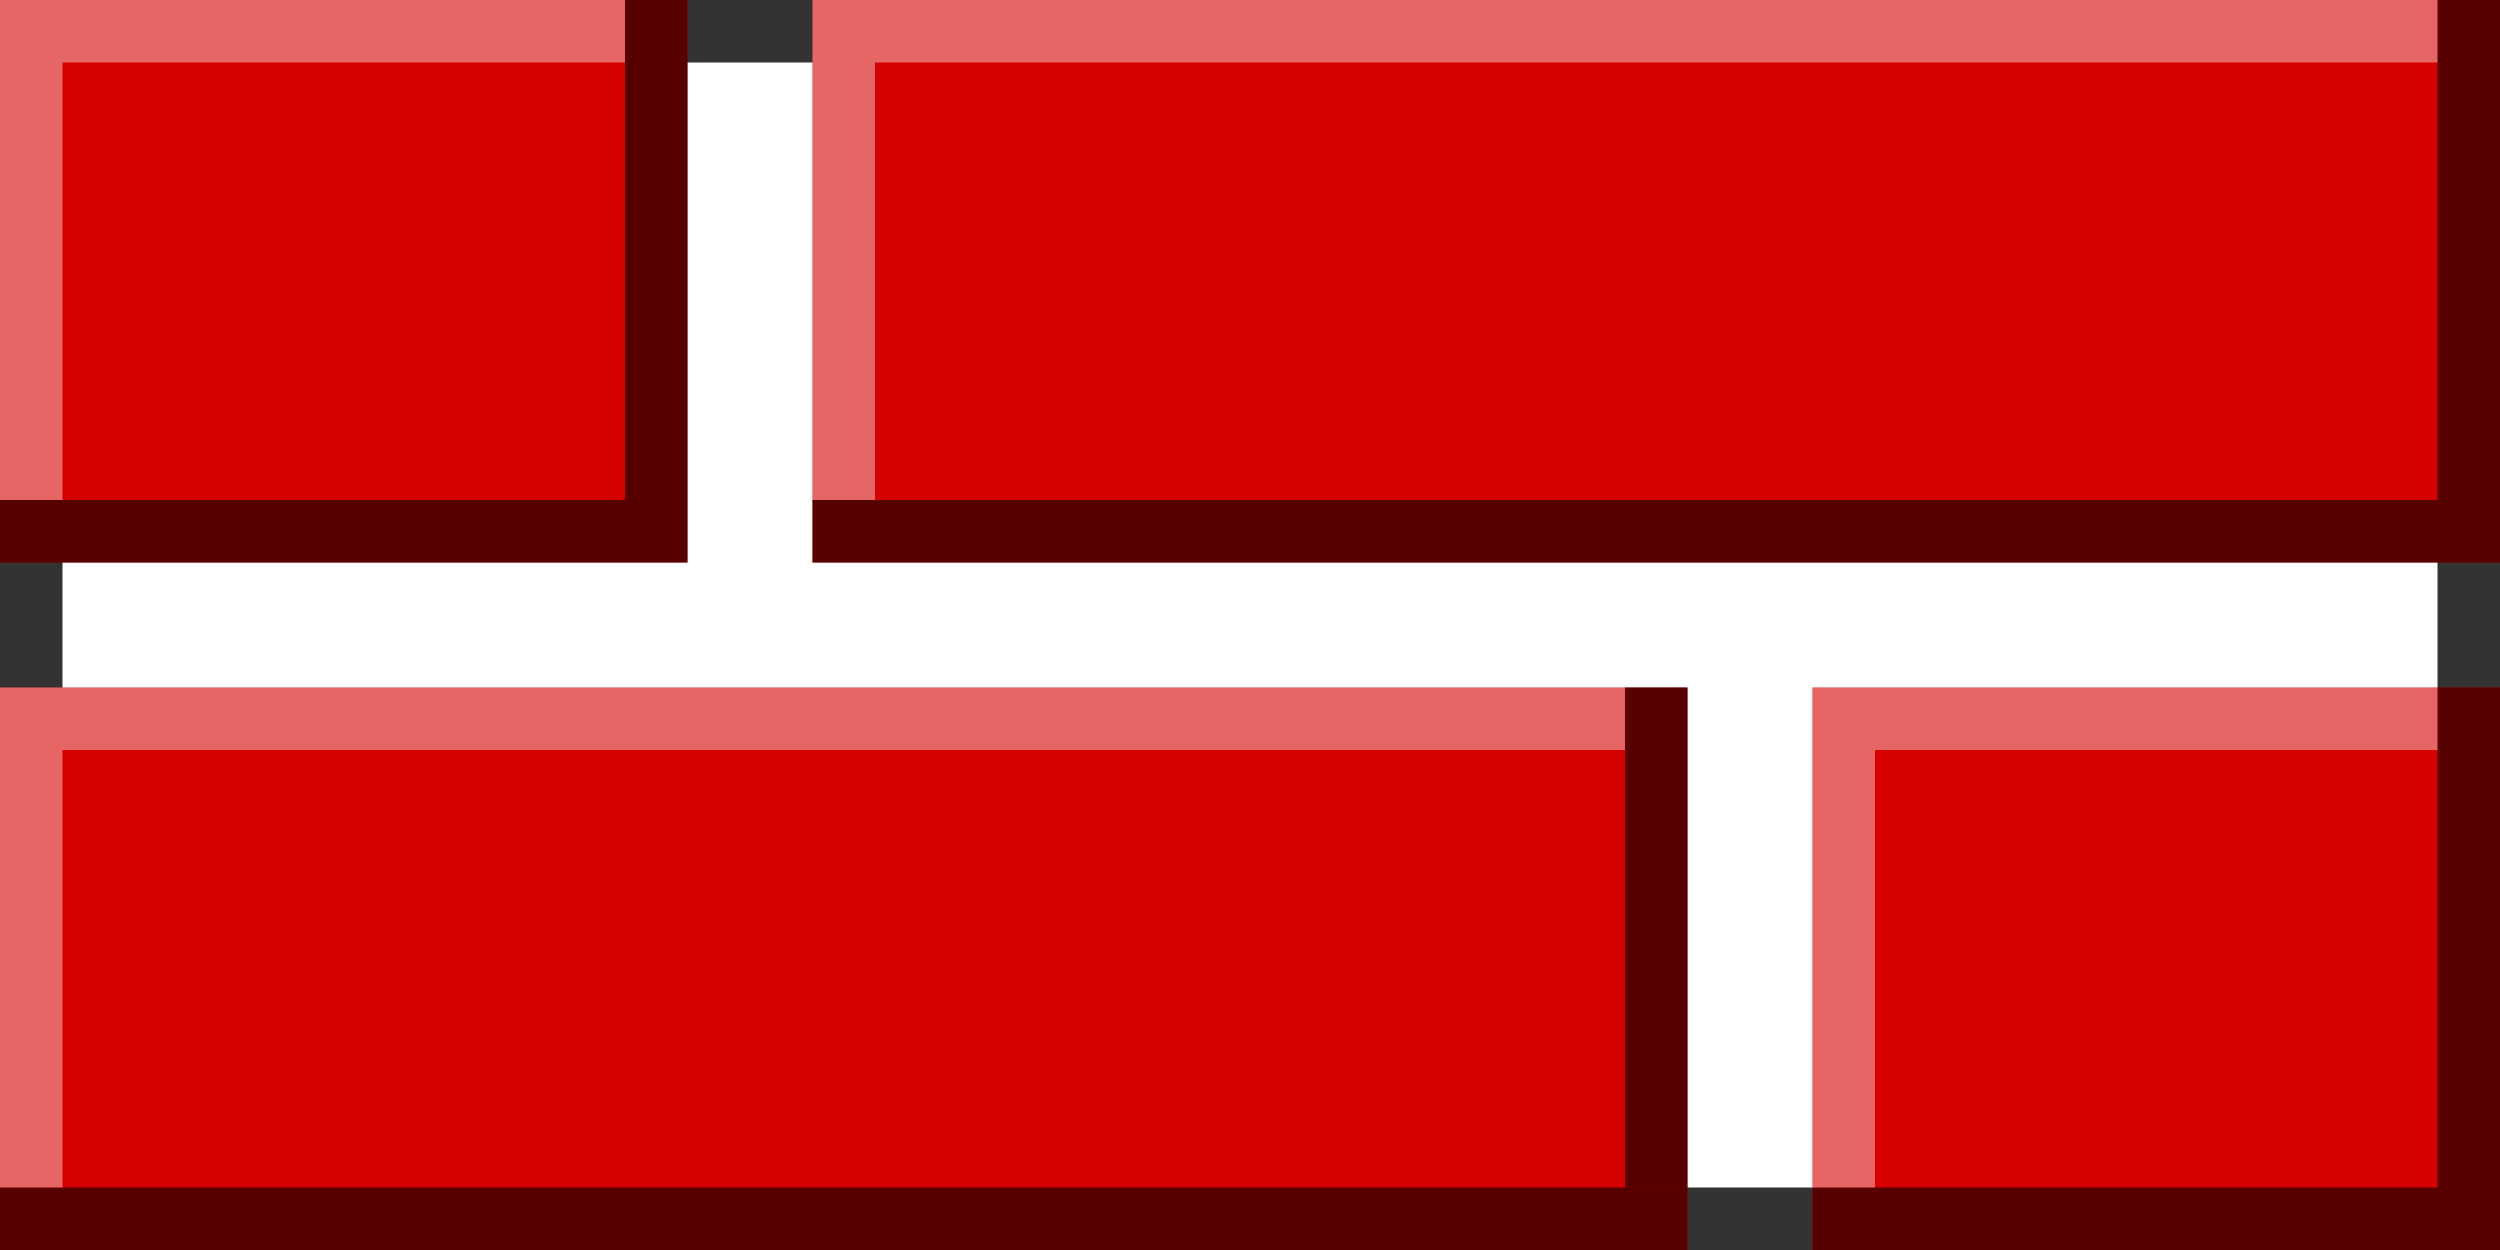
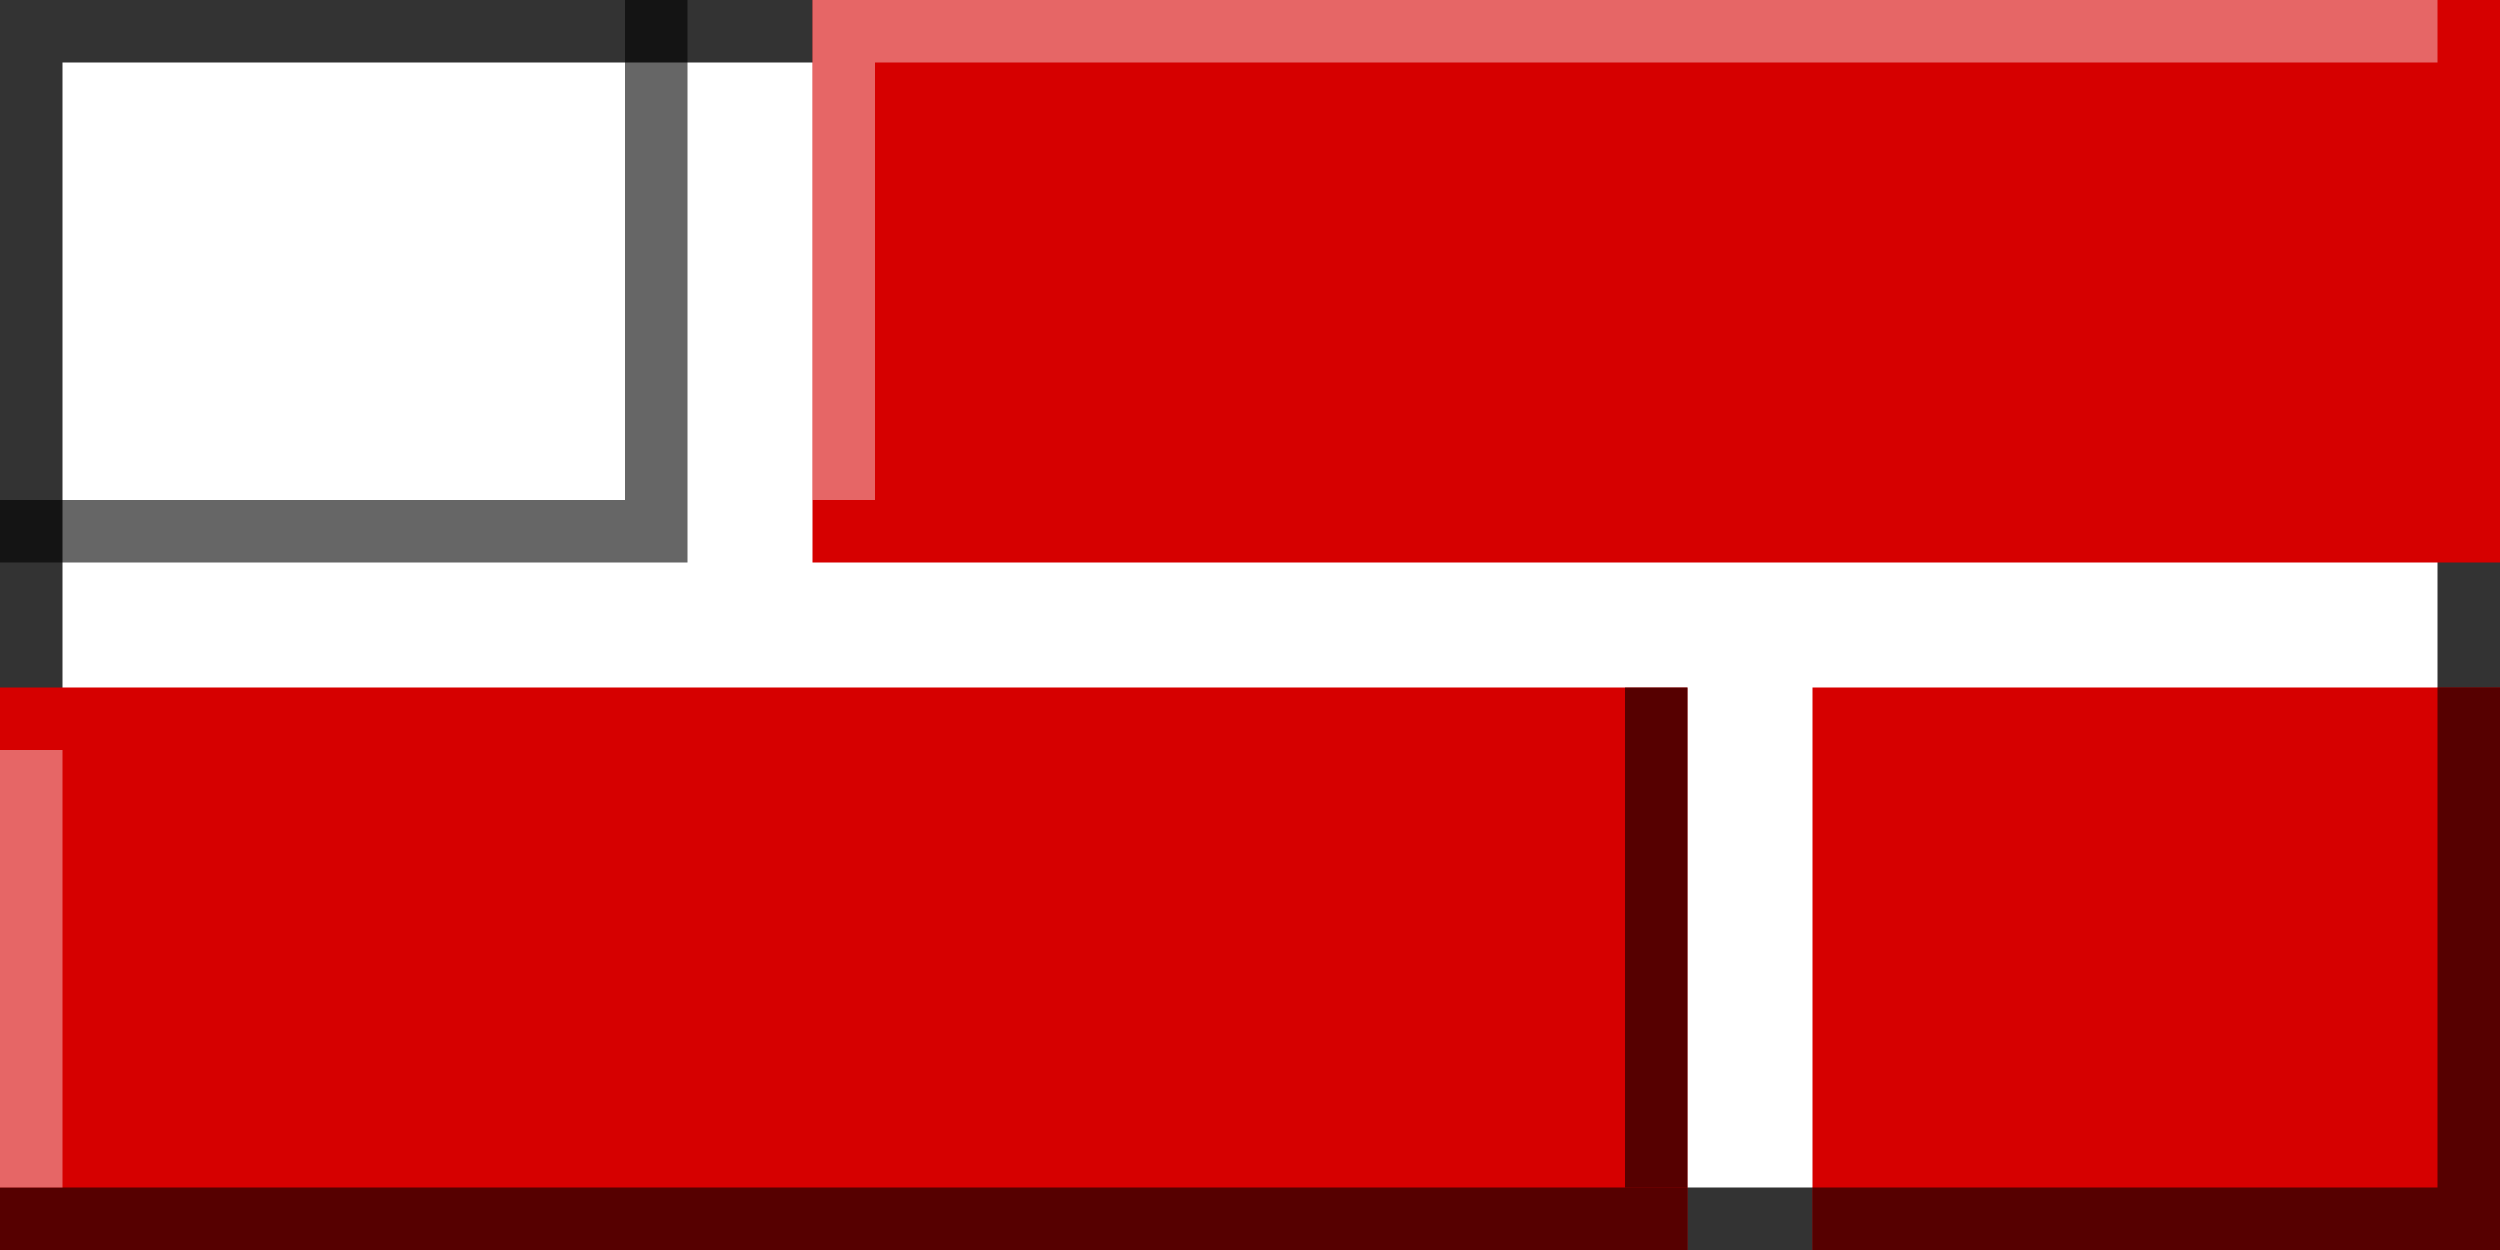
<svg xmlns="http://www.w3.org/2000/svg" xmlns:ns1="http://sodipodi.sourceforge.net/DTD/sodipodi-0.dtd" xmlns:ns2="http://www.inkscape.org/namespaces/inkscape" width="40" height="20" id="svg1071" ns1:version="0.32" ns2:version="0.44" ns1:docbase="/home/chipx86/src/taco/images/thingies" ns1:docname="brickwall-red-horiz.svg" version="1.0">
  <rect width="100%" height="100%" fill="#333333" stroke="none" />
  <defs id="defs3" />
  <ns1:namedview id="base" pagecolor="#ffffff" bordercolor="#666666" borderopacity="1.0" ns2:pageopacity="0.0000000" ns2:pageshadow="2" ns2:zoom="22.627417" ns2:cx="21.506066" ns2:cy="11.894919" ns2:current-layer="layer1" showgrid="true" ns2:grid-bbox="true" gridspacingy="1px" gridspacingx="1px" gridoriginy="0pt" gridoriginx="0pt" ns2:window-width="1122" ns2:window-height="930" ns2:window-x="125" ns2:window-y="132" width="40px" height="20px" grid_units="px" />
  <g id="layer1" ns2:label="Layer 1" ns2:groupmode="layer">
    <rect style="color:black;fill:white;fill-opacity:1;fill-rule:evenodd;stroke:none;stroke-width:1;stroke-linecap:square;stroke-linejoin:miter;marker:none;marker-start:none;marker-mid:none;marker-end:none;stroke-miterlimit:4;stroke-dasharray:none;stroke-dashoffset:0;stroke-opacity:1;visibility:visible;display:block" id="rect1723" width="38" height="18" x="1" y="1" />
    <rect style="color:black;fill:#d60000;fill-opacity:1;fill-rule:evenodd;stroke:none;stroke-width:1;stroke-linecap:round;stroke-linejoin:miter;marker:none;marker-start:none;marker-mid:none;marker-end:none;stroke-miterlimit:4;stroke-dasharray:none;stroke-dashoffset:0;stroke-opacity:1;visibility:visible;display:block" id="rect1081" width="27" height="9" x="13" y="5.610462e-16" />
-     <rect style="color:black;fill:#d60000;fill-opacity:1;fill-rule:evenodd;stroke:none;stroke-width:1;stroke-linecap:round;stroke-linejoin:miter;marker:none;marker-start:none;marker-mid:none;marker-end:none;stroke-miterlimit:4;stroke-dasharray:none;stroke-dashoffset:0;stroke-opacity:1;visibility:visible;display:block" id="rect1704" width="11" height="9" x="-2.7178206e-16" y="9.7936713e-16" />
    <rect style="color:black;fill:#d60000;fill-opacity:1;fill-rule:evenodd;stroke:none;stroke-width:1;stroke-linecap:round;stroke-linejoin:miter;marker:none;marker-start:none;marker-mid:none;marker-end:none;stroke-miterlimit:4;stroke-dasharray:none;stroke-dashoffset:0;stroke-opacity:1;visibility:visible;display:block" id="rect1705" width="27" height="9" x="9.3624352e-16" y="11" />
    <rect style="color:black;fill:#d60000;fill-opacity:1;fill-rule:evenodd;stroke:none;stroke-width:1;stroke-linecap:round;stroke-linejoin:miter;marker:none;marker-start:none;marker-mid:none;marker-end:none;stroke-miterlimit:4;stroke-dashoffset:0;stroke-opacity:1;visibility:visible;display:block;stroke-dasharray:none" id="rect1706" width="11" height="9" x="29" y="11" />
    <path style="opacity:0.6;fill:black;fill-opacity:1;fill-rule:evenodd;stroke:none;stroke-width:1;stroke-linecap:square;stroke-linejoin:miter;stroke-miterlimit:4;stroke-dasharray:none;stroke-opacity:1" d="M 10 0 L 10 0.625 L 10 8 L 0.5 8 L 0 8 L 0 9 L 0.5 9 L 10 9 L 10.5 9 L 11 9 L 11 8 L 11 0.625 L 11 0 L 10 0 z " id="path1707" />
-     <path style="opacity:0.6;fill:black;fill-opacity:1;fill-rule:evenodd;stroke:none;stroke-width:1;stroke-linecap:square;stroke-linejoin:miter;stroke-miterlimit:4;stroke-dasharray:none;stroke-opacity:1" d="M 39 0 L 39 0.5 L 39 7.5 L 39 8 L 13.5 8 L 13 8 L 13 9 L 13.5 9 L 39.5 9 L 40 9 L 40 8 L 40 7.5 L 40 0.5 L 40 0 L 39 0 z " id="path1708" />
    <path style="opacity:0.6;fill:black;fill-opacity:1;fill-rule:evenodd;stroke:none;stroke-width:1;stroke-linecap:square;stroke-linejoin:miter;stroke-miterlimit:4;stroke-dasharray:none;stroke-opacity:1" d="M 0,19 L 0,20 L 0.5,20 L 26.5,20 L 27,20 L 27,19 L 26.5,19 L 0.5,19 L 0,19 z " id="path1709" />
    <path style="opacity:0.6;fill:black;fill-opacity:1;fill-rule:evenodd;stroke:none;stroke-width:1;stroke-linecap:square;stroke-linejoin:miter;stroke-miterlimit:4;stroke-dasharray:none;stroke-opacity:1" d="M 39 11 L 39 11.5 L 39 18.5 L 39 19 L 29.5 19 L 29 19 L 29 20 L 29.5 20 L 39.5 20 L 40 20 L 40 19 L 40 18.5 L 40 11.5 L 40 11 L 39 11 z " id="path1710" />
    <path style="opacity:0.6;fill:black;fill-opacity:1;fill-rule:evenodd;stroke:none;stroke-width:1;stroke-linecap:square;stroke-linejoin:miter;stroke-miterlimit:4;stroke-dasharray:none;stroke-opacity:1" d="M 26,11 L 26,11.5 L 26,18.5 L 26,19 L 27,19 L 27,18.5 L 27,11.5 L 27,11 L 26,11 z " id="path1714" />
    <path style="opacity:0.4;fill:white;fill-opacity:1;fill-rule:evenodd;stroke:none;stroke-width:1;stroke-linecap:square;stroke-linejoin:miter;stroke-miterlimit:4;stroke-dasharray:none;stroke-opacity:1" d="M 13 0 L 13 1 L 13 1.5 L 13 7.5 L 13 8 L 14 8 L 14 7.5 L 14 1.5 L 14 1 L 38.5 1 L 39 1 L 39 0 L 38.5 0 L 13.5 0 L 13 0 z " id="path1715" />
-     <path style="opacity:0.4;fill:white;fill-opacity:1;fill-rule:evenodd;stroke:none;stroke-width:1;stroke-linecap:square;stroke-linejoin:miter;stroke-miterlimit:4;stroke-dasharray:none;stroke-opacity:1" d="M 0,11 L 0,12 L 0.5,12 L 25.5,12 L 26,12 L 26,11 L 25.5,11 L 0.5,11 L 0,11 z " id="path1716" />
-     <path style="opacity:0.4;fill:white;fill-opacity:1;fill-rule:evenodd;stroke:none;stroke-width:1;stroke-linecap:square;stroke-linejoin:miter;stroke-miterlimit:4;stroke-dasharray:none;stroke-opacity:1" d="M 29 11 L 29 12 L 29 12.5 L 29 18.5 L 29 19 L 30 19 L 30 18.5 L 30 12.5 L 30 12 L 38.5 12 L 39 12 L 39 11 L 38.5 11 L 29.5 11 L 29 11 z " id="path1717" />
-     <path style="opacity:0.4;fill:white;fill-opacity:1;fill-rule:evenodd;stroke:none;stroke-width:1;stroke-linecap:square;stroke-linejoin:miter;stroke-miterlimit:4;stroke-dasharray:none;stroke-opacity:1" d="M 0 0 L 0 0.656 L 0 1 L 0 7.344 L 0 8 L 1 8 L 1 7.344 L 1 1 L 9.5 1 L 10 1 L 10 0 L 9.5 0 L 1 0 L 0.5 0 L 0 0 z " id="path1718" />
    <path style="opacity:0.4;fill:white;fill-opacity:1;fill-rule:evenodd;stroke:none;stroke-width:1;stroke-linecap:square;stroke-linejoin:miter;stroke-miterlimit:4;stroke-dasharray:none;stroke-opacity:1" d="M 0,12 L 0,12.5 L 0,18.5 L 0,19 L 1,19 L 1,18.5 L 1,12.5 L 1,12 L 0,12 z " id="path1721" />
  </g>
</svg>